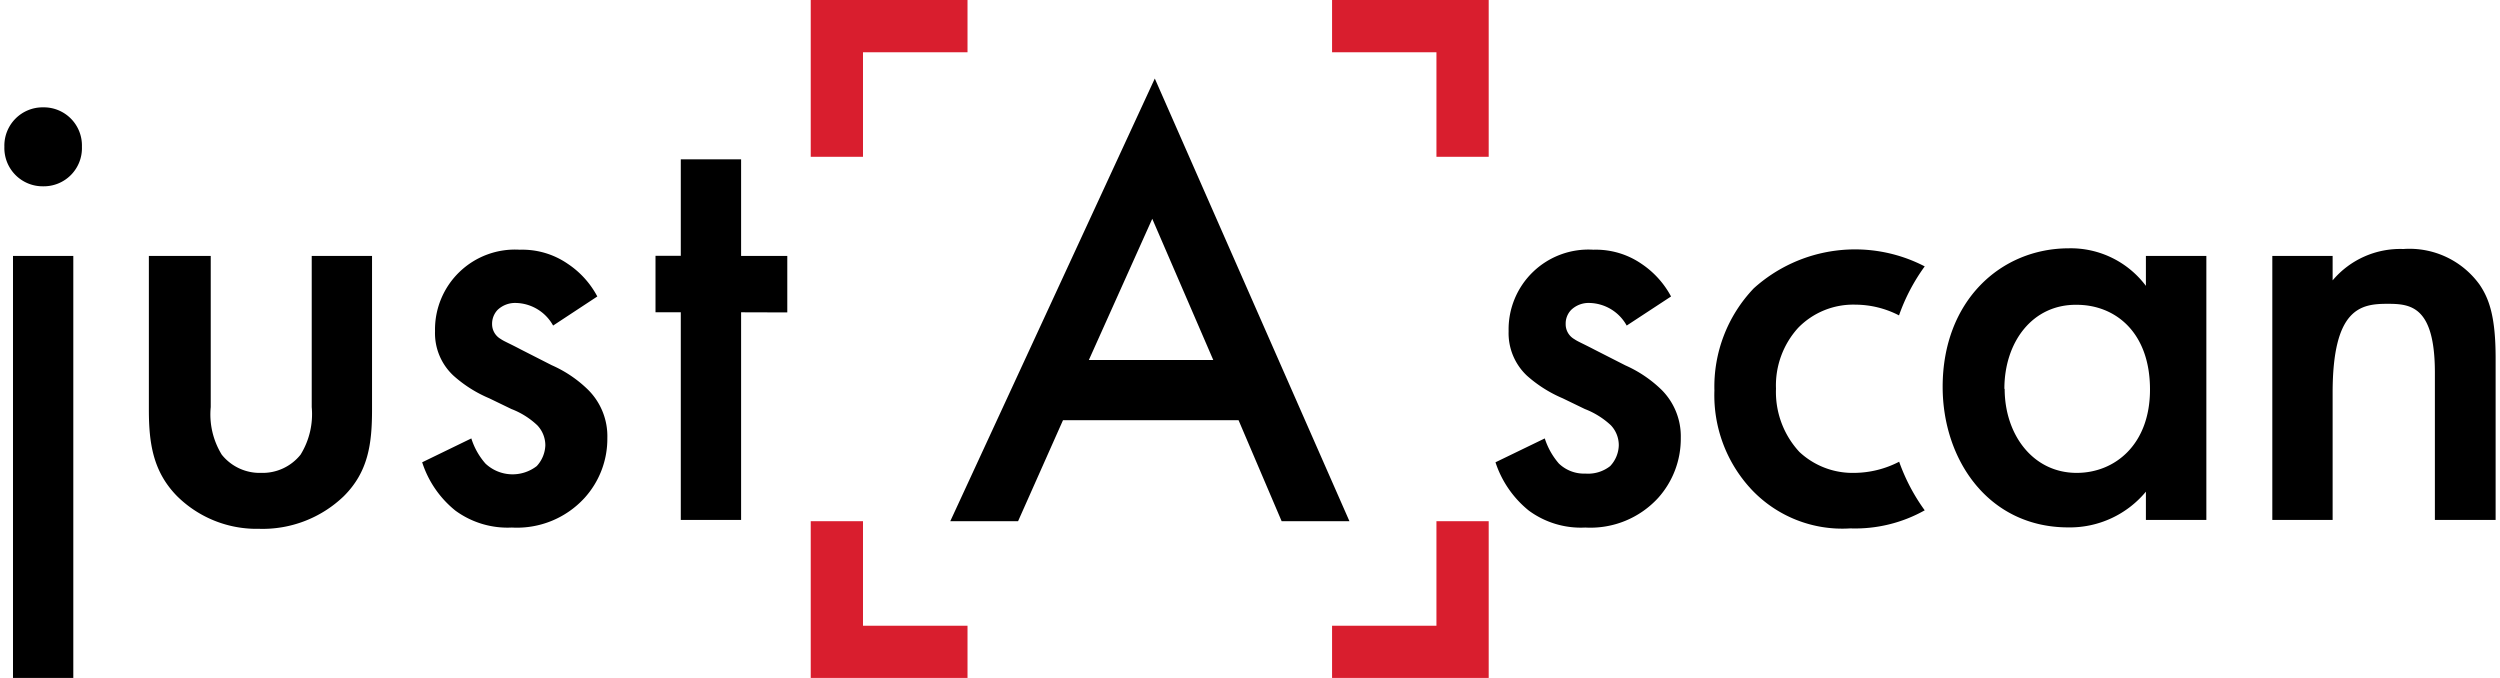
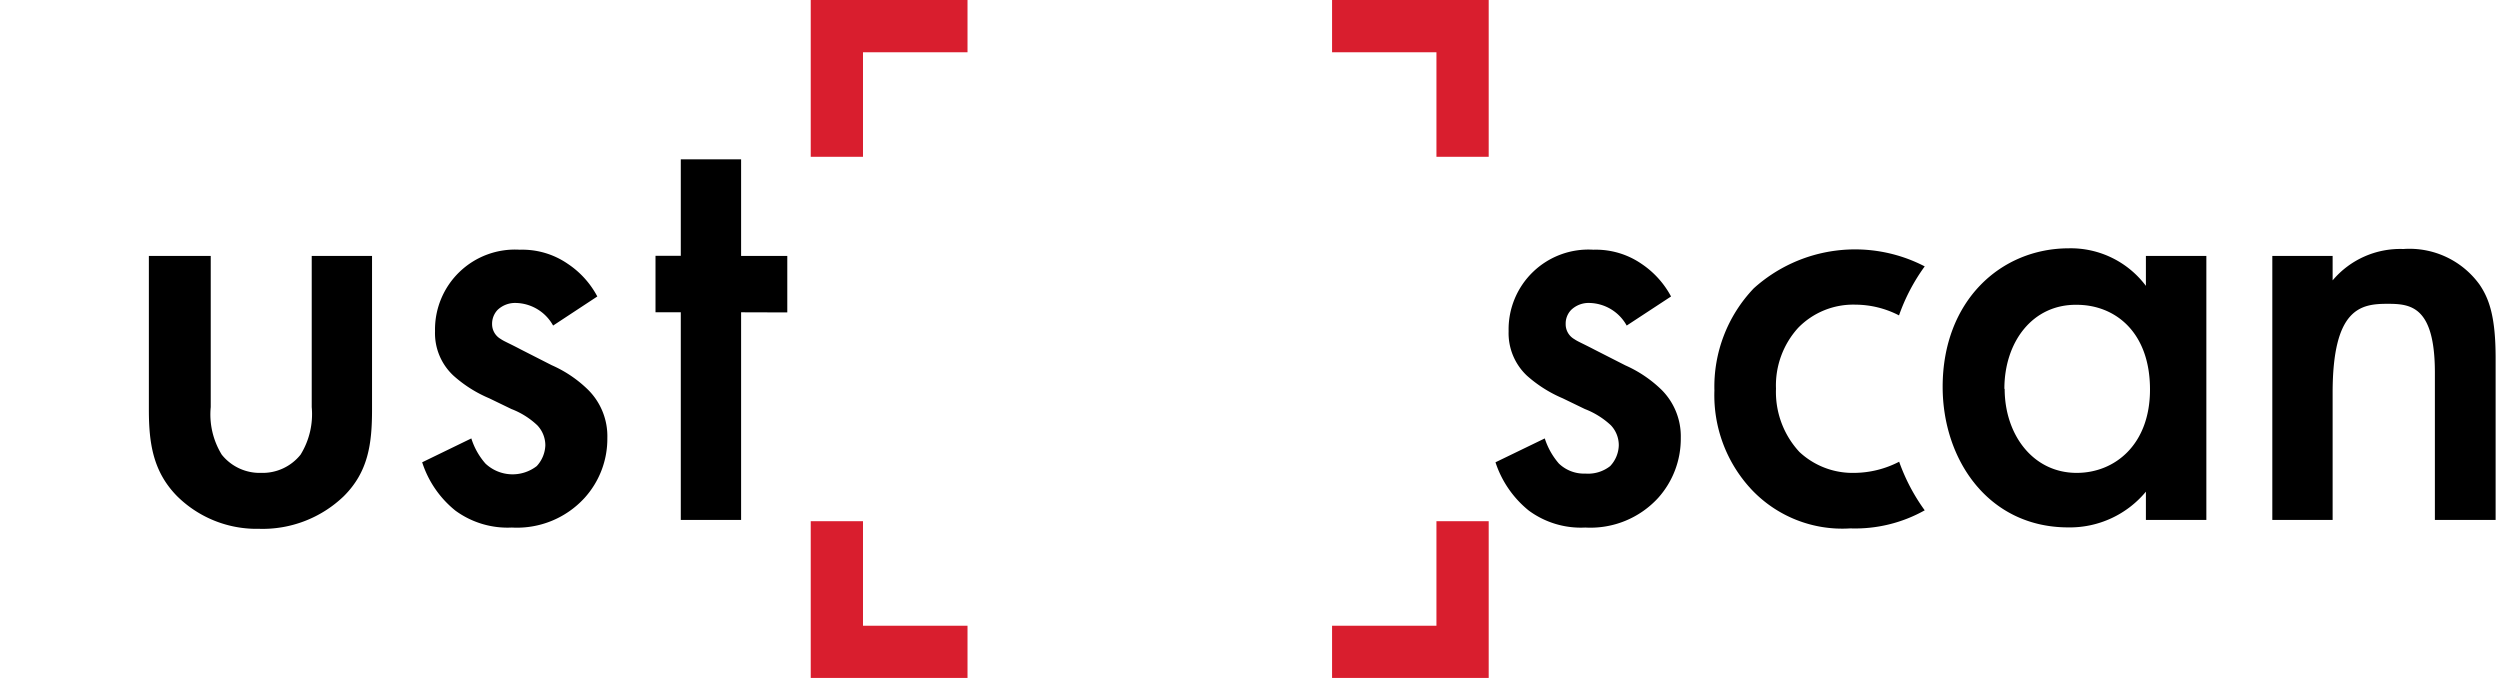
<svg xmlns="http://www.w3.org/2000/svg" viewBox="0 0 177 48">
-   <path d="M87.69,29.75H75.26L72.08,36.9h-4.8L81.76,5.56,95.54,36.9h-4.8ZM85.9,25.49l-4.32-10-4.49,10Z" />
-   <path d="M3.06,7.6A2.7,2.7,0,0,1,5.8,10.39a2.7,2.7,0,0,1-2.74,2.8,2.71,2.71,0,0,1-2.75-2.8A2.71,2.71,0,0,1,3.06,7.6ZM5.19,18.12V48H.92V18.12Z" />
  <path d="M14.92,18.12v10.7a5.44,5.44,0,0,0,.78,3.37,3.44,3.44,0,0,0,2.79,1.29,3.44,3.44,0,0,0,2.79-1.29,5.45,5.45,0,0,0,.79-3.37V18.12h4.27V29c0,2.4-.26,4.4-2,6.13a8.29,8.29,0,0,1-6,2.31,8,8,0,0,1-5.8-2.31c-1.7-1.73-2-3.73-2-6.13V18.12Z" />
  <path d="M39.16,23.05a3.09,3.09,0,0,0-2.62-1.6,1.8,1.8,0,0,0-1.31.49,1.43,1.43,0,0,0-.39,1A1.21,1.21,0,0,0,35.45,24c.26.18.53.27,1.44.75l2.18,1.11a8.63,8.63,0,0,1,2.57,1.74A4.63,4.63,0,0,1,43,31a6.23,6.23,0,0,1-1.62,4.26,6.48,6.48,0,0,1-5.14,2.09,6.25,6.25,0,0,1-4-1.2,7.23,7.23,0,0,1-2.35-3.42l3.48-1.69a4.94,4.94,0,0,0,1,1.78A2.8,2.8,0,0,0,38,33a2.28,2.28,0,0,0,.61-1.47,2.06,2.06,0,0,0-.57-1.42,5.57,5.57,0,0,0-1.83-1.15l-1.57-.76a9.07,9.07,0,0,1-2.53-1.6,4.1,4.1,0,0,1-1.31-3.15,5.66,5.66,0,0,1,6-5.77,5.67,5.67,0,0,1,3.4,1,6.34,6.34,0,0,1,2.09,2.31Z" />
  <path d="M52.47,22.11v14.7H48.2V22.11H46.41v-4H48.2V11.28h4.27v6.84h3.27v4Z" />
  <path d="M115.17,23.05a3.09,3.09,0,0,0-2.62-1.6,1.78,1.78,0,0,0-1.31.49,1.39,1.39,0,0,0-.39,1,1.21,1.21,0,0,0,.61,1.07c.26.18.52.27,1.44.75l2.18,1.11a8.76,8.76,0,0,1,2.57,1.74A4.66,4.66,0,0,1,119,31a6.27,6.27,0,0,1-1.61,4.26,6.5,6.5,0,0,1-5.15,2.09,6.22,6.22,0,0,1-4-1.2,7.32,7.32,0,0,1-2.36-3.42l3.49-1.69a5.08,5.08,0,0,0,1,1.78,2.57,2.57,0,0,0,1.88.71A2.53,2.53,0,0,0,114,33a2.23,2.23,0,0,0,.61-1.47,2.05,2.05,0,0,0-.56-1.42,5.72,5.72,0,0,0-1.84-1.15l-1.57-.76a9.22,9.22,0,0,1-2.53-1.6,4.13,4.13,0,0,1-1.3-3.15,5.65,5.65,0,0,1,6-5.77,5.7,5.7,0,0,1,3.41,1,6.42,6.42,0,0,1,2.09,2.31Z" />
  <path d="M151.93,18.12h4.28V36.81h-4.28v-2a7,7,0,0,1-5.49,2.53c-5.67,0-8.9-4.8-8.9-9.95,0-6.08,4.1-9.81,8.94-9.81a6.65,6.65,0,0,1,5.45,2.66Zm-10,9.41c0,3.24,2,5.95,5.1,5.95,2.7,0,5.19-2,5.19-5.9,0-4.09-2.49-6-5.19-6C143.91,21.54,141.91,24.2,141.91,27.53Z" />
  <path d="M134.46,32.69a7,7,0,0,1-3.18.79A5.51,5.51,0,0,1,127.4,32a6.24,6.24,0,0,1-1.66-4.48,6.06,6.06,0,0,1,1.57-4.31,5.44,5.44,0,0,1,4.06-1.64,6.76,6.76,0,0,1,3.08.76,13.49,13.49,0,0,1,1.82-3.47,10.71,10.71,0,0,0-12.1,1.55,10.09,10.09,0,0,0-2.79,7.24,9.77,9.77,0,0,0,2.62,7,8.83,8.83,0,0,0,7,2.76,10.07,10.07,0,0,0,5.27-1.28A13.54,13.54,0,0,1,134.46,32.69Z" />
  <path d="M61.1,44.3h7.4V48H57.4V36.9h3.7Zm40.6,0H94.31V48H105.4V36.9h-3.7ZM94.31,0V3.7h7.39v7.4h3.7V0ZM57.4,11.1h3.7V3.7h7.4V0H57.4Z" fill="#d91e2e" />
  <path d="M176.69,36.81V25.36c0-2.89-.44-4.18-1.13-5.2a6.12,6.12,0,0,0-5.41-2.53,6.25,6.25,0,0,0-5,2.22V18.12h-4.27V36.81h4.27v-9c0-6,2-6.3,3.88-6.3,1.61,0,3.36.13,3.36,4.88V36.81Z" />
</svg>